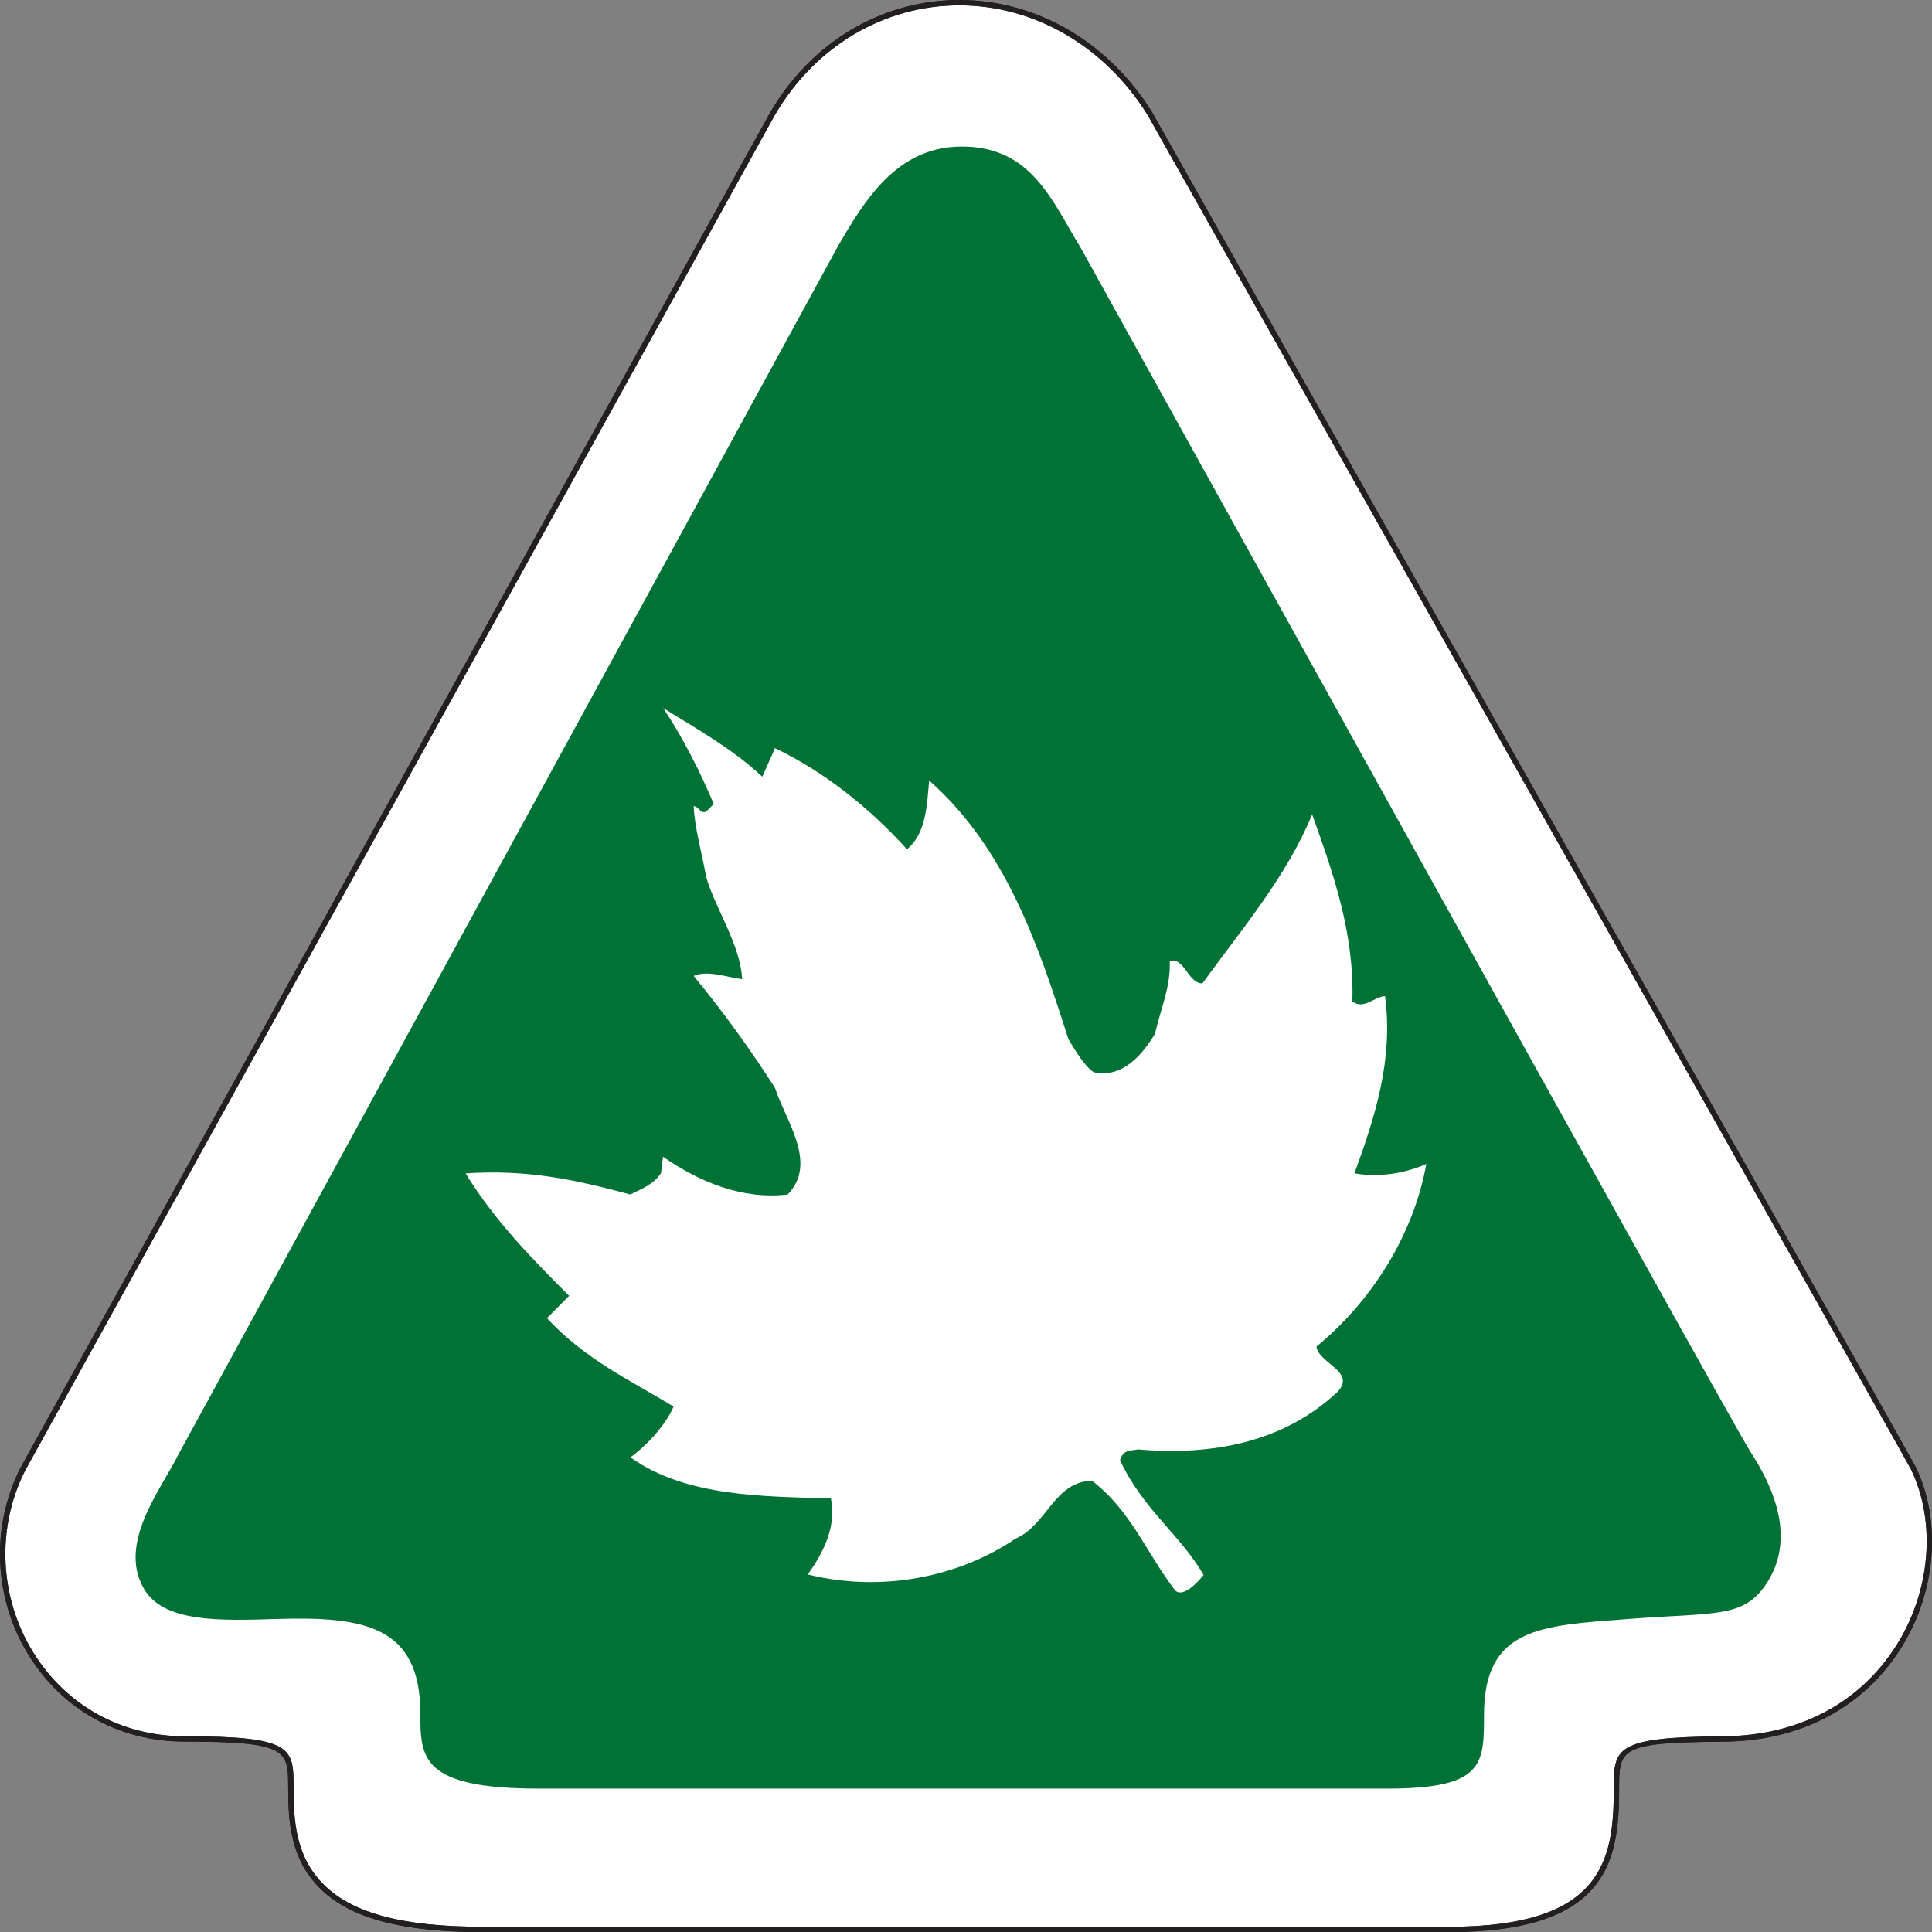
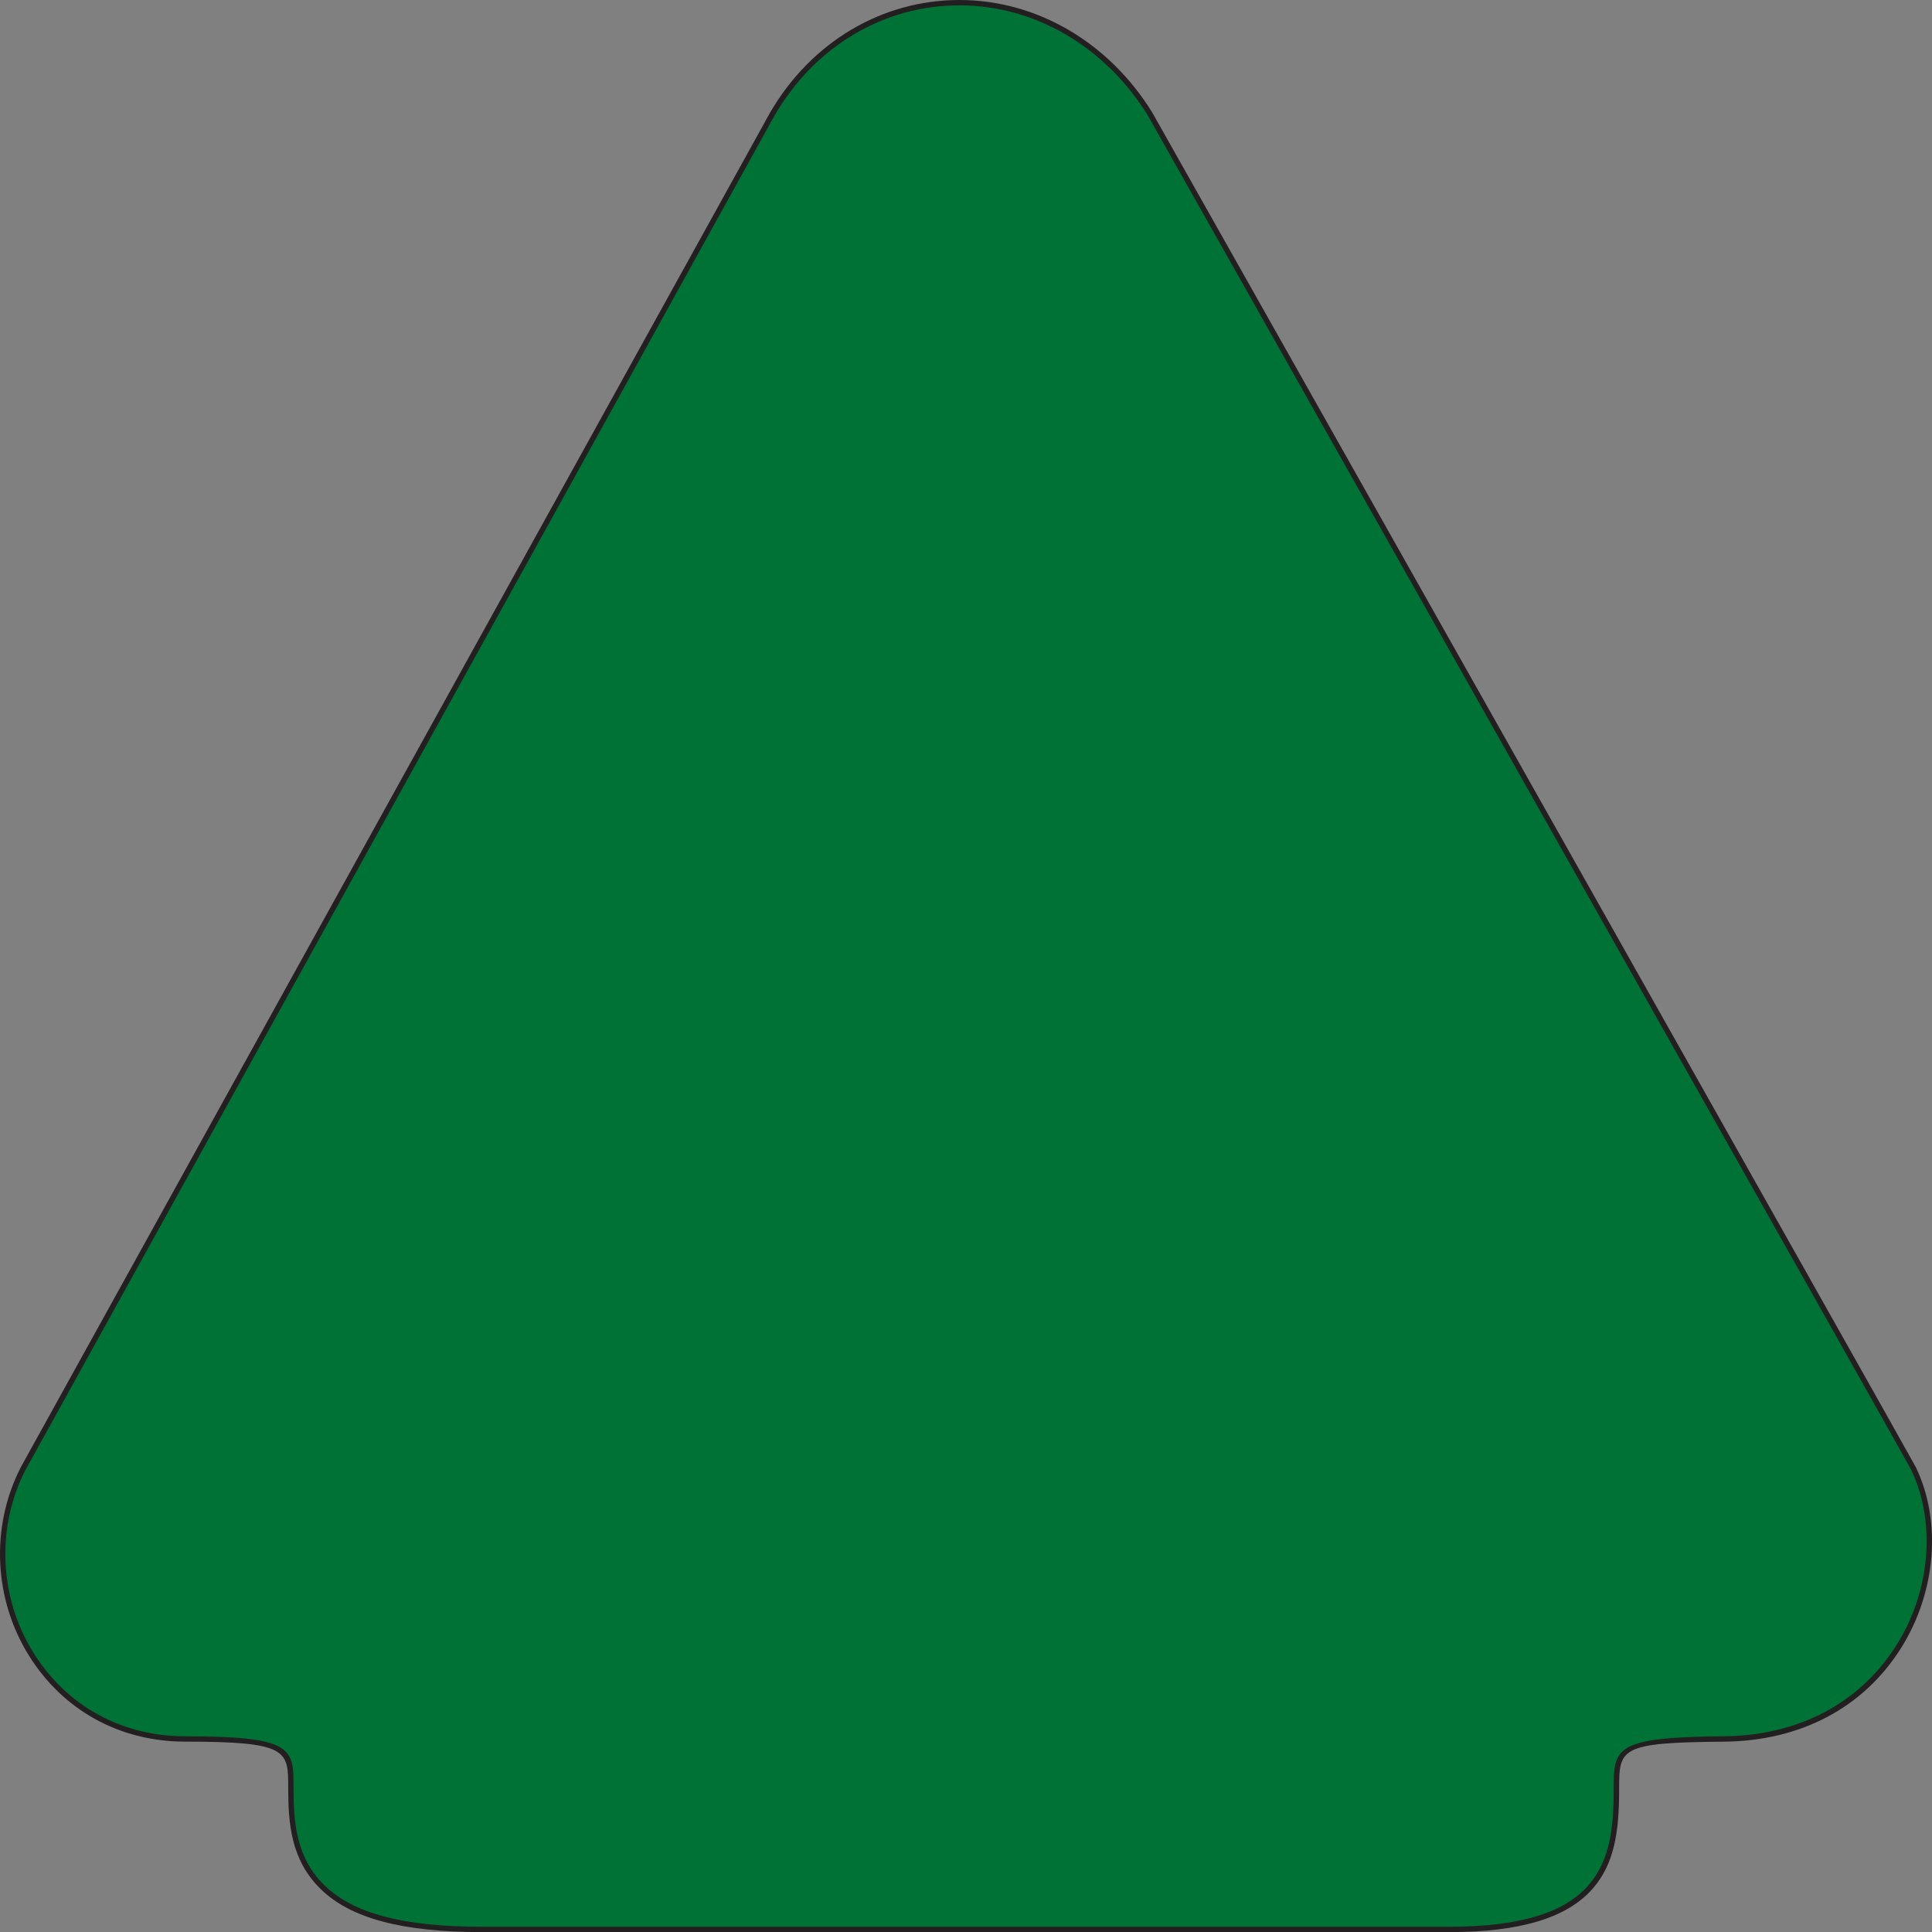
<svg xmlns="http://www.w3.org/2000/svg" id="Layer_2" viewBox="0 0 361.99 362">
  <rect x="0" y="0" width="361.99" height="362" fill="#808080" stroke="none" />
  <defs>
    <style>.cls-1{fill:#007236;}.cls-2{fill:#fff;}.cls-3{fill:#231f20;}</style>
  </defs>
  <g id="Layer_1-2">
    <g>
      <g>
        <path class="cls-1" d="M90.42,361.5c-14.94,0-24.47-2.52-30-7.93-5.46-5.35-5.92-12.13-5.92-18.61,0-7.2,0-9.14-19.85-9.14-12.03,0-22.54-5.8-28.82-15.92-6.49-10.44-7.09-23.7-1.57-34.6l.09-.17L144.7,21.38C152.3,8.3,165.4,.5,179.76,.5c14.24,0,27.56,7.75,35.64,20.72l.12,.2c14.56,25.8,142.21,252.05,142.99,253.68,4.81,10,3.74,23.12-2.74,33.41-6.96,11.05-18.62,17.19-32.83,17.3-20.07,.15-20.07,1.95-20.07,9.52,0,13.79-2.4,26.17-31.35,26.17H90.42Z" />
        <path class="cls-3" d="M179.76,1c14.06,0,27.22,7.66,35.21,20.48l.11,.19c33.36,59.13,142.26,252.17,142.97,253.65,4.74,9.85,3.68,22.78-2.72,32.93-6.87,10.9-18.38,16.96-32.42,17.07-20.56,.16-20.56,2.24-20.56,10.02,0,13.53-2.36,25.67-30.85,25.67H90.42c-14.79,0-24.22-2.47-29.65-7.79-5.33-5.21-5.77-11.88-5.77-18.26,0-7.4,0-9.64-20.35-9.64-11.86,0-22.21-5.71-28.4-15.68-6.4-10.29-6.99-23.36-1.54-34.11l.09-.16L145.14,21.62c7.5-12.91,20.44-20.62,34.62-20.62h0m0-1h0c-14.54,0-27.8,7.89-35.48,21.11L3.91,274.88l-.09,.18c-5.61,11.07-5,24.52,1.58,35.11,6.38,10.27,17.04,16.15,29.25,16.15,19.35,0,19.35,1.66,19.35,8.64,0,6.59,.47,13.49,6.07,18.97,5.63,5.51,15.27,8.08,30.35,8.08h181.1c13.28,0,22.07-2.65,26.86-8.1,4.14-4.71,4.99-10.83,4.99-18.56s0-8.87,19.57-9.02c14.39-.11,26.2-6.34,33.25-17.54,6.57-10.44,7.66-23.74,2.77-33.89-.79-1.65-128.45-227.91-143-253.7l-.12-.21C207.65,7.83,194.17,0,179.76,0h0Z" />
      </g>
-       <path class="cls-2" d="M179.76,1h0c14.06,0,27.22,7.66,35.22,20.48l.11,.19c33.36,59.13,142.26,252.17,142.97,253.65,4.74,9.85,3.68,22.78-2.71,32.93-6.87,10.9-18.38,16.96-32.42,17.07-20.56,.15-20.56,2.24-20.56,10.02,0,13.53-2.36,25.67-30.84,25.67H90.42c-14.8,0-24.22-2.48-29.65-7.79-5.33-5.21-5.77-11.88-5.77-18.26,0-7.4,0-9.64-20.35-9.64-11.86,0-22.21-5.71-28.4-15.68-6.39-10.29-6.99-23.36-1.54-34.11l.09-.17L145.14,21.62c7.5-12.91,20.44-20.62,34.61-20.62Zm22.81,45.56c-5.44-8.8-9.22-19.26-22.64-19.1-12.03,.14-18.09,10.27-23.12,19.02L33.57,272.26c-3.35,6.76-11.6,16.85-6.59,25.44,3.7,6.34,14.28,5.97,24.85,5.64,16.26-.5,26.93,1.23,26.93,17.68,0,8.19,0,14.1,22.08,14.1h159.15c18.06,0,18.06-4.6,18.06-13.76,0-16.57,10.76-16.76,27.04-18.02,16.61-1.28,21.79-.04,26.13-7.02,3.94-6.34,3.24-14.38-3.31-24.41-3.29-5.04-122.32-219.91-125.36-225.36Z" />
-       <path class="cls-2" d="M124.24,132.64c3.77,5.68,6.91,11.87,9.49,18l-1.39,1.4c-1.19,.56-1.39-.99-2.37-.99,.18,4.12,1.57,8.9,2.37,13.41,1.97,6.36,6.33,12.48,6.72,19-2.38-.23-6.53-1.8-9.09-.6,5.55,6.71,10.69,13.87,15.24,20.98,1.97,6.15,8.09,14.06,2.38,19.96-8.53,1.02-16.64-2.38-23.36-7.07l-.39,3.12c-1.58,2.21-3.75,2.95-5.74,3.95-10.29-2.75-19.2-4.73-30.86-3.95,5.34,8.74,12.26,15.81,19.4,22.95l-4.16,4.18c7.11,7.7,15.63,11.66,23.73,16.56-1.58,3.77-5.73,7.91-8.1,9.51,10.48,7.5,25.33,7.32,37.57,7.71,1.19,5.76-1.97,10.9-4.33,14.24,13.63,3.38,28.07,.63,38.95-6.72,5.92-2.58,7.15-10.62,14.28-10.84,7.32,5.56,10.29,13.67,15.64,20.59,1.56,1.38,4.32-1.74,5.29-2.93-4.33-7.54-11.29-12.19-15.65-21.48,.59-2.13,2.04-1.74,3.34-2.05,13.85,1.21,27.33-1.29,37.42-10.8,3.56-3.75-3.57-5.33-3.96-8.46,11.27-9.3,18.4-21.99,20.58-34.22-3.96,1.75-8.91,2.58-13.47,1.75,3.77-10.31,7.34-21.17,5.74-33.2-2.17,.18-3.95,2.58-6.12,1,.37-12.87-3.57-23.96-7.54-35.05-4.73,11.53-13.05,21.34-20.55,31.65-2.58,.18-3.57-5.17-6.13-4.14,.18,4.98-1.78,9.12-2.77,13.61-2.38,3.95-6.13,8.36-11.48,7.19-1.95-1.39-3.34-3.96-4.73-6.17-5.54-17.38-11.68-35.77-26.11-48.49-.39,4.81-.61,9.97-4.14,12.89-7.15-7.91-15.65-14.61-24.73-18.95l-2.38,5.35c-5.74-5.35-12.27-8.92-18.59-12.88Z" />
-       <path class="cls-3" d="M179.76,1c14.06,0,27.22,7.66,35.22,20.48l.11,.19c33.36,59.13,142.26,252.17,142.97,253.65,4.74,9.85,3.68,22.78-2.72,32.93-6.87,10.9-18.38,16.96-32.42,17.07-20.56,.16-20.56,2.24-20.56,10.02,0,13.52-2.36,25.67-30.84,25.67H90.42c-14.79,0-24.22-2.47-29.65-7.79-5.32-5.21-5.77-11.87-5.77-18.26,0-7.4,0-9.64-20.35-9.64-11.86,0-22.21-5.71-28.4-15.68-6.4-10.29-6.99-23.36-1.54-34.11l.09-.16L145.14,21.62c7.5-12.91,20.44-20.62,34.62-20.62h0m0-1h0c-14.53,0-27.8,7.89-35.48,21.11L3.91,274.88l-.1,.18c-5.61,11.07-5,24.52,1.58,35.1,6.38,10.26,17.04,16.15,29.25,16.15,19.35,0,19.35,1.66,19.35,8.64,0,6.59,.47,13.49,6.07,18.97,5.63,5.51,15.27,8.08,30.35,8.08h181.1c13.28,0,22.07-2.65,26.86-8.1,4.14-4.71,4.99-10.83,4.99-18.56s0-8.87,19.57-9.02c14.39-.11,26.2-6.34,33.26-17.54,6.57-10.44,7.66-23.74,2.77-33.89-.74-1.53-109.64-194.58-143-253.7l-.12-.21C207.65,7.83,194.17,0,179.76,0h0Z" />
    </g>
  </g>
</svg>